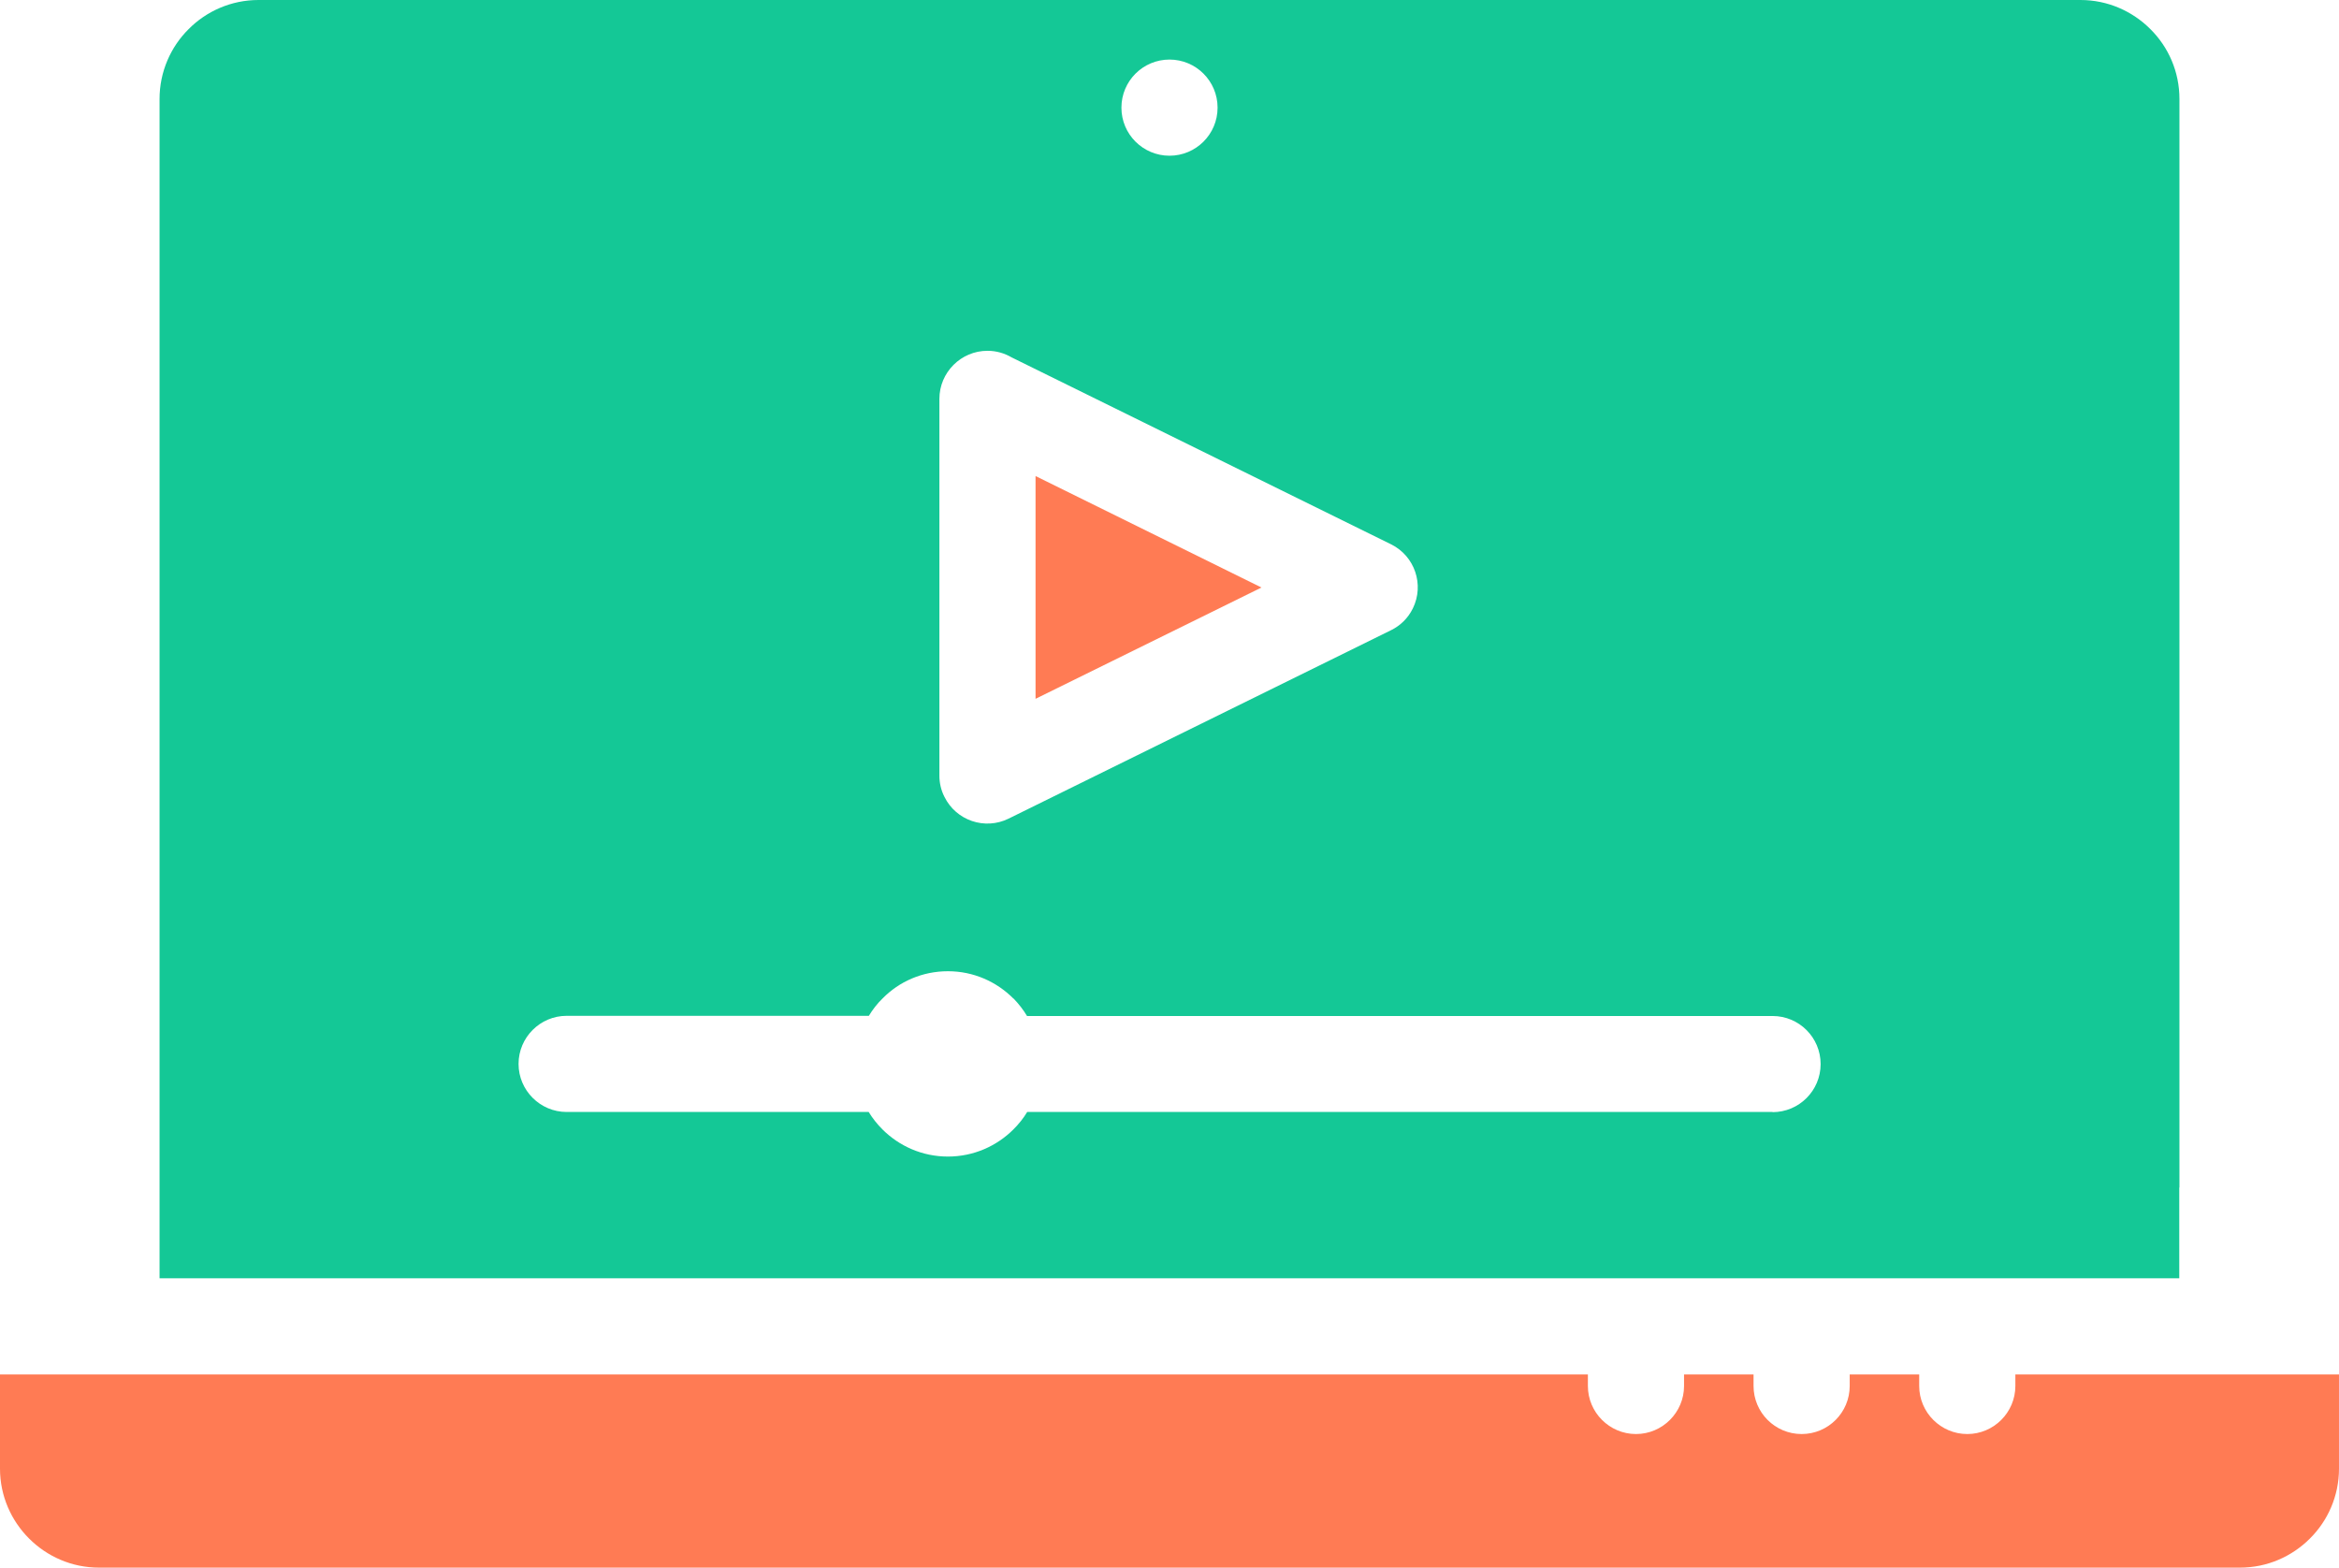
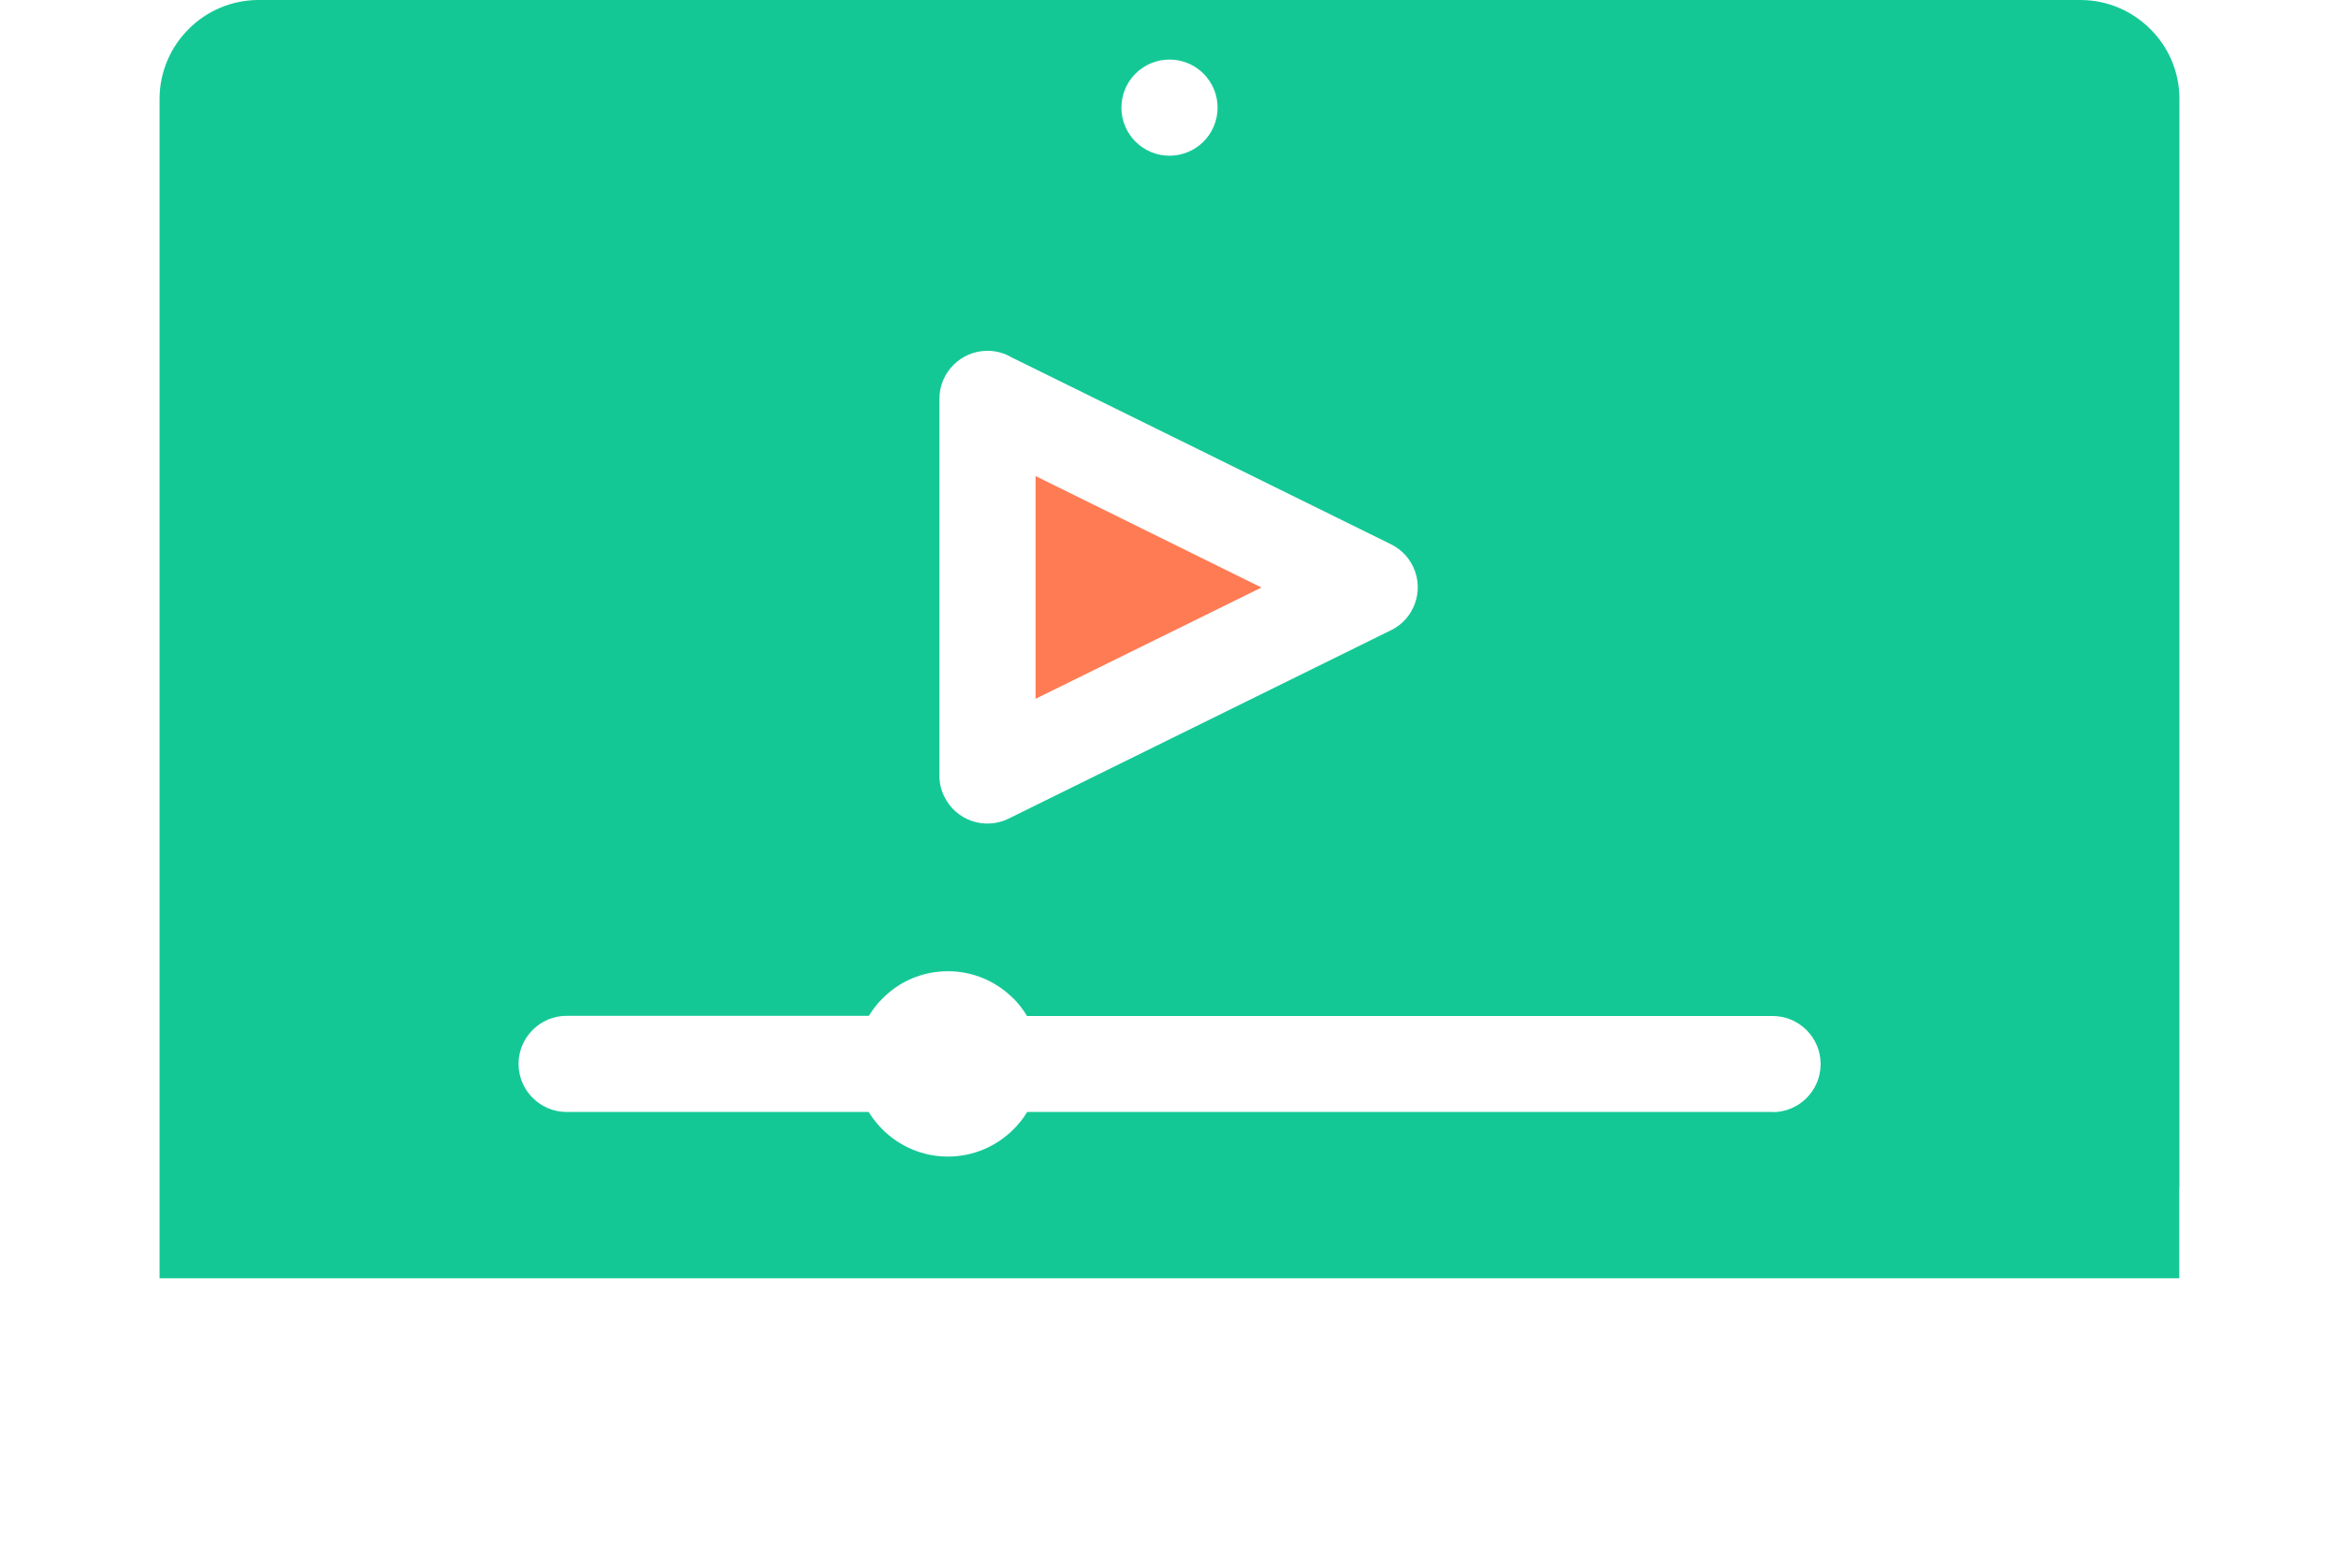
<svg xmlns="http://www.w3.org/2000/svg" id="Layer_3" data-name="Layer 3" viewBox="0 0 134.28 90">
  <defs>
    <style>
      .cls-1 {
        fill: #ff7b54;
      }

      .cls-1, .cls-2 {
        fill-rule: evenodd;
      }

      .cls-2 {
        fill: #14c896;
      }
    </style>
  </defs>
  <g id="Layer_1" data-name="Layer 1">
    <g>
      <path class="cls-2" d="M125.12,68.18V5.68c0-1.57-.64-2.99-1.67-4.01-1.03-1.03-2.45-1.67-4.01-1.67H14.84c-1.56,0-2.99.64-4.01,1.67-1.03,1.02-1.67,2.45-1.67,4.01v67.71h115.95v-5.21ZM67.14,3.42c1.52,0,2.76,1.23,2.76,2.76s-1.24,2.76-2.76,2.76-2.76-1.23-2.76-2.76,1.24-2.76,2.76-2.76ZM53.93,22.9c0-1.52,1.24-2.76,2.76-2.76.51,0,.98.14,1.39.38l21.78,10.73c1.36.67,1.92,2.32,1.25,3.68-.28.57-.72.99-1.25,1.25l-21.96,10.82c-1.36.67-3.01.11-3.68-1.25-.2-.39-.29-.81-.29-1.21h0v-21.65ZM101.76,63.84h-42.79c-.22.37-.49.7-.79,1-.96.96-2.29,1.56-3.76,1.56s-2.8-.6-3.76-1.56c-.3-.3-.57-.64-.79-1h-17.34c-1.52,0-2.76-1.24-2.76-2.76s1.24-2.76,2.76-2.76h17.35c.22-.36.48-.7.78-.99h0c.96-.98,2.29-1.57,3.76-1.57s2.79.6,3.75,1.56h.01c.3.31.56.64.78,1.01h42.8c1.52,0,2.76,1.23,2.76,2.76s-1.24,2.76-2.76,2.76Z" />
      <polygon class="cls-1" points="59.45 27.33 59.45 40.12 72.42 33.73 59.45 27.33" />
-       <path class="cls-1" d="M134.28,78.91h-18.58v.66c0,1.52-1.24,2.76-2.76,2.76s-2.76-1.24-2.76-2.76v-.66h-3.99v.66c0,1.52-1.23,2.76-2.76,2.76s-2.76-1.24-2.76-2.76v-.66h-3.99v.66c0,1.52-1.24,2.76-2.76,2.76s-2.76-1.24-2.76-2.76v-.66H0v.16s0,5.25,0,5.25c0,1.56.64,2.98,1.67,4.01,1.03,1.03,2.45,1.67,4.01,1.67h122.92c1.56,0,2.98-.64,4.01-1.67,1.03-1.02,1.67-2.45,1.67-4.01v-5.41Z" />
    </g>
  </g>
</svg>